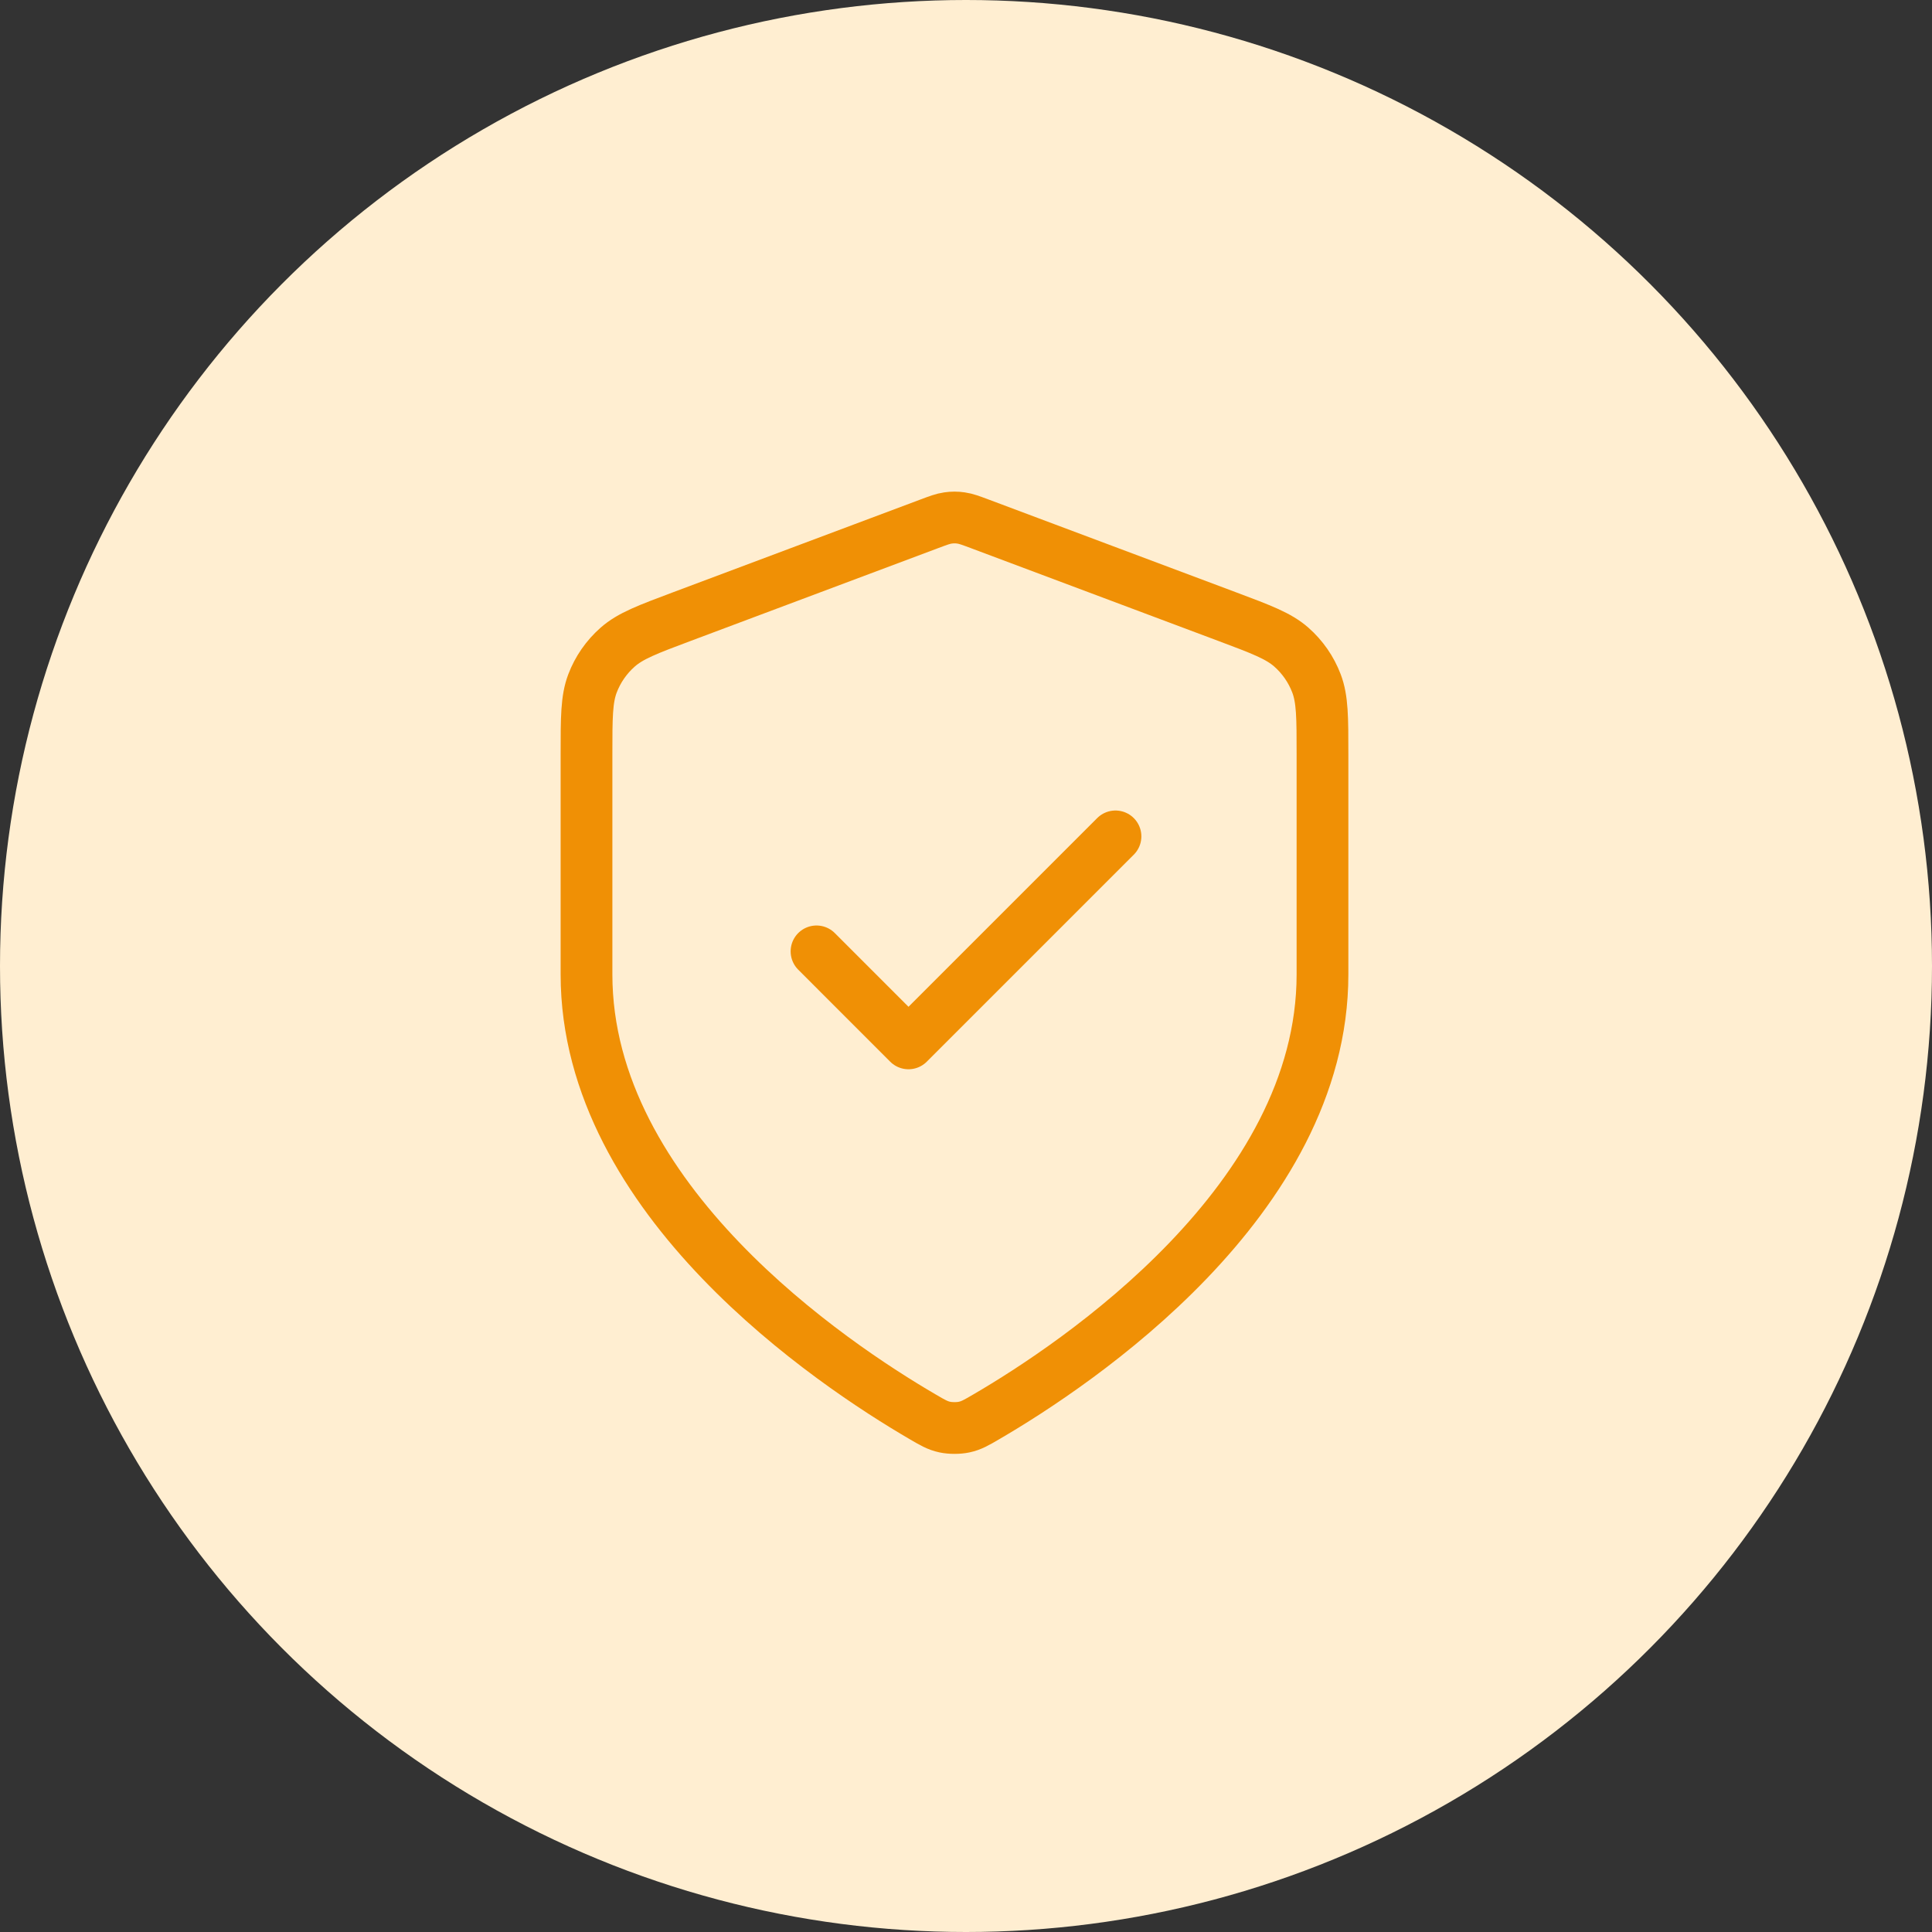
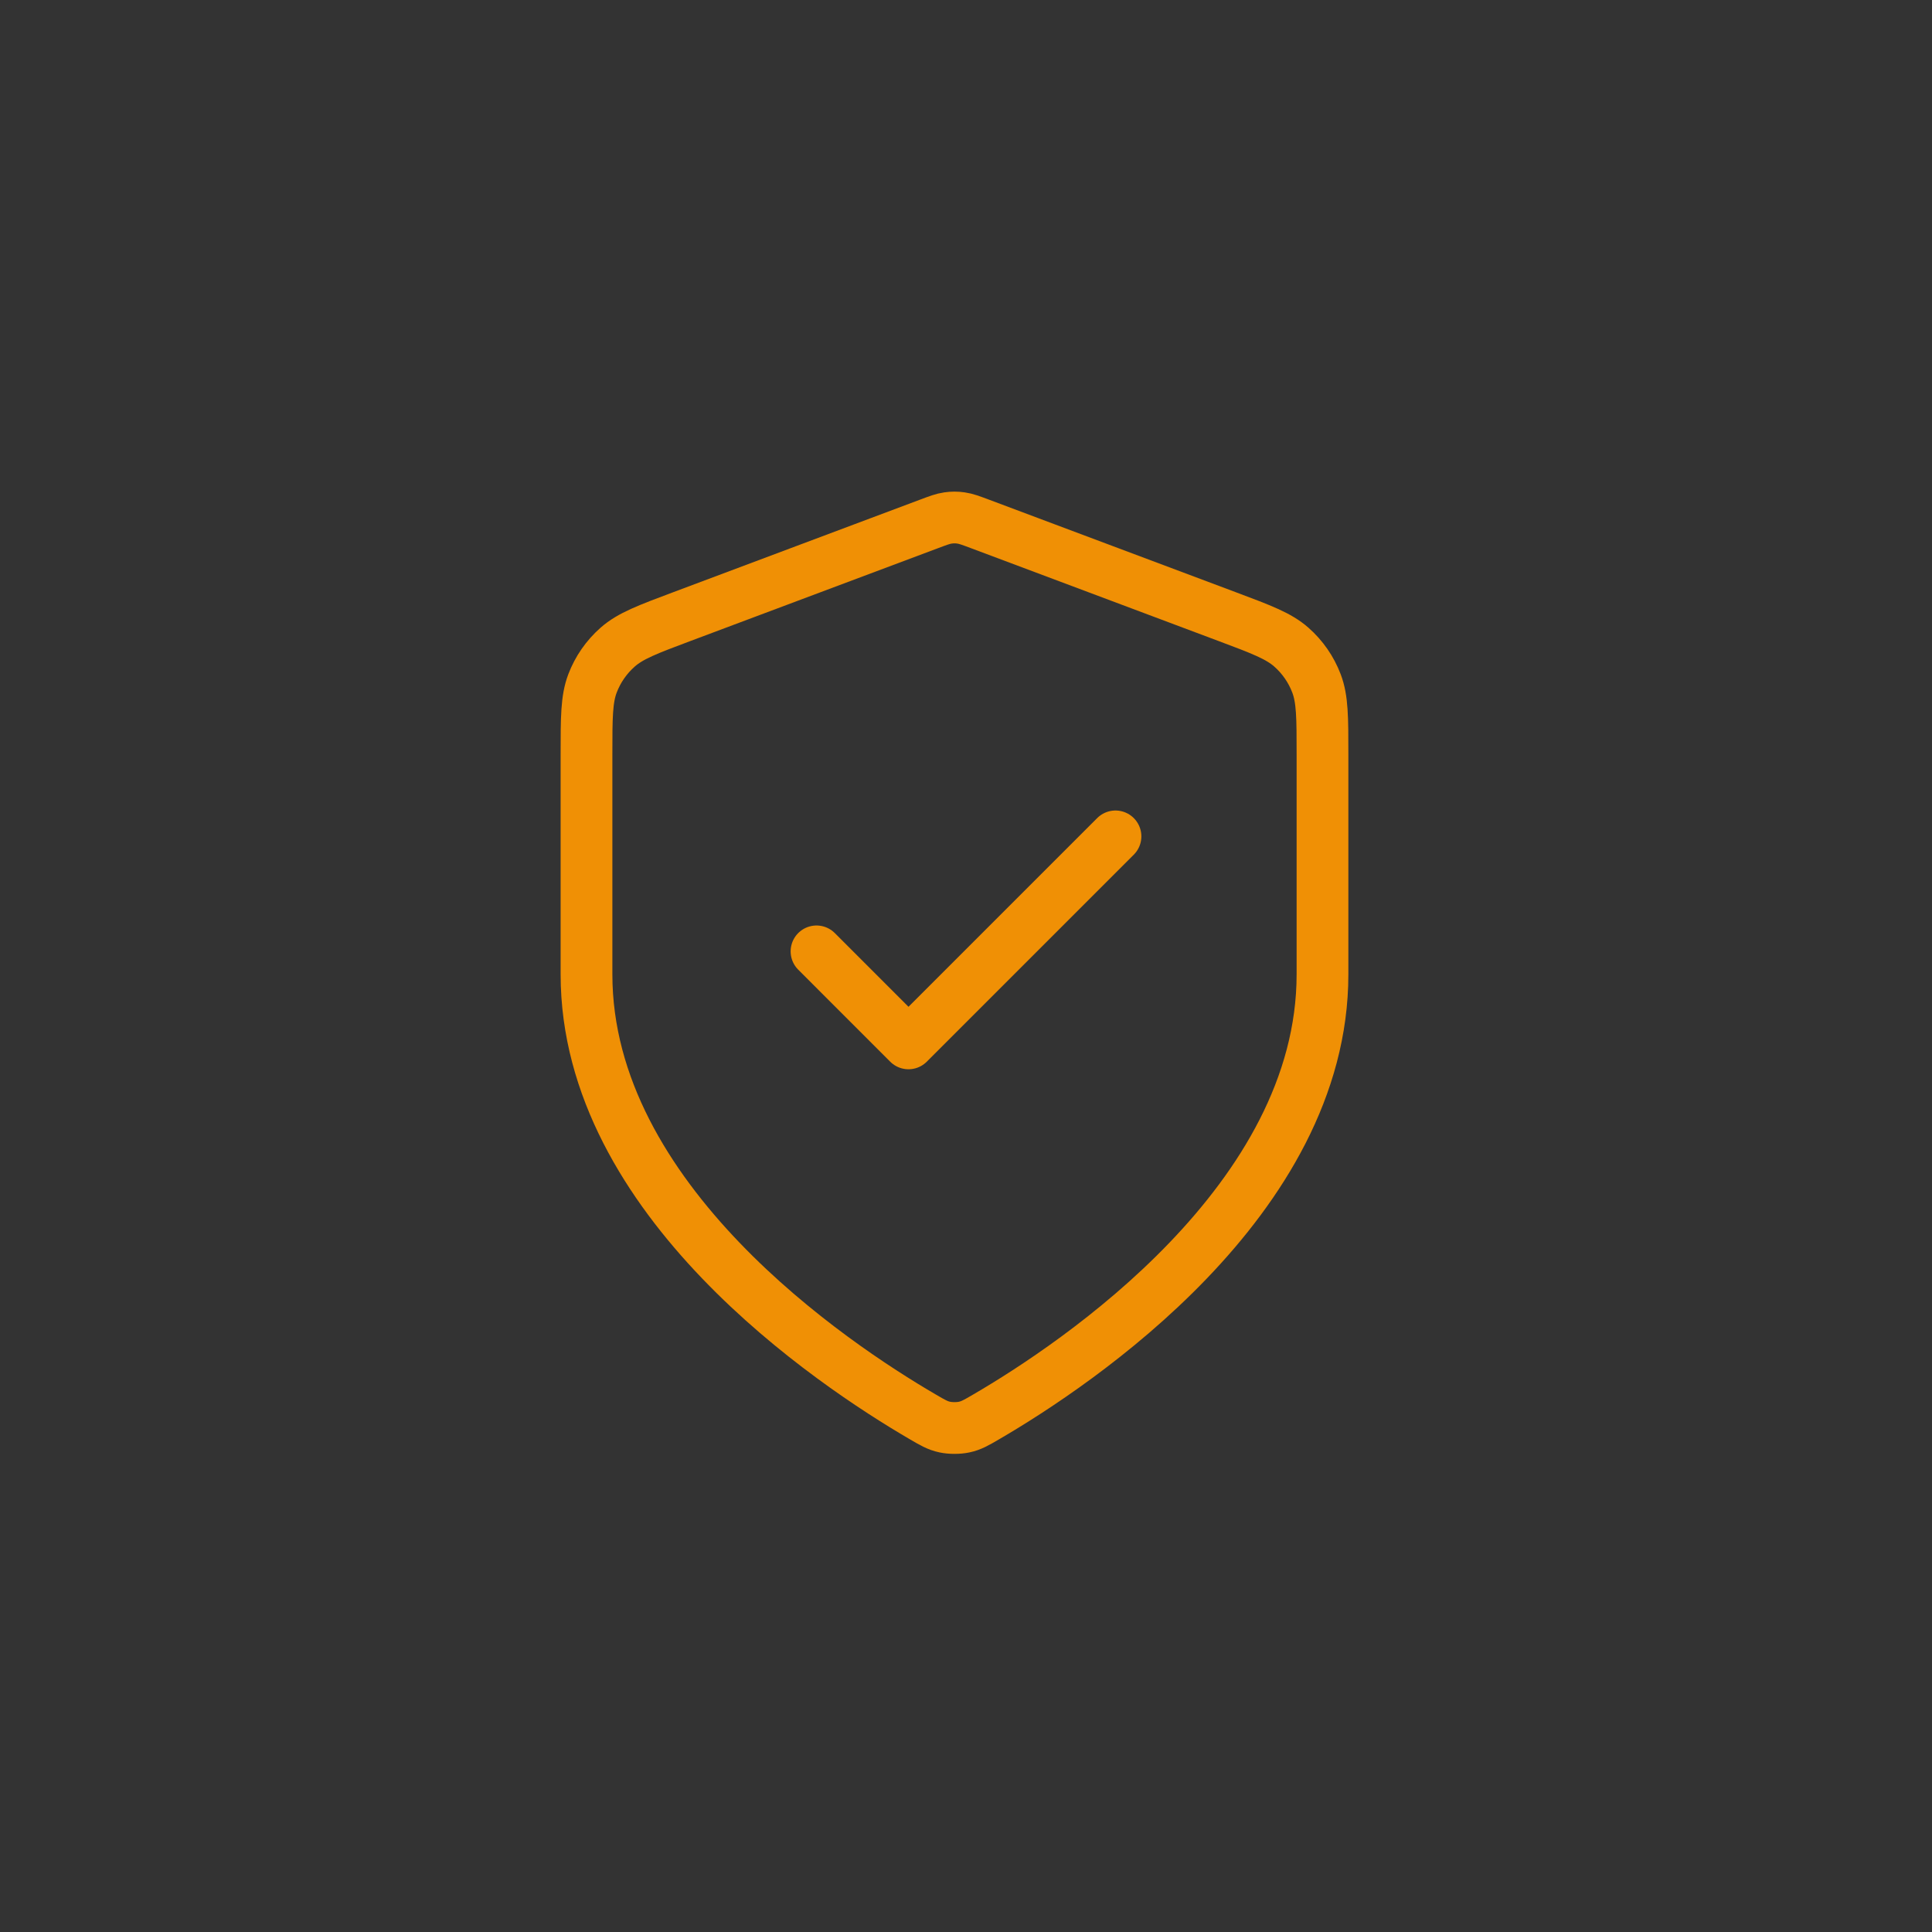
<svg xmlns="http://www.w3.org/2000/svg" width="56" height="56" viewBox="0 0 56 56" fill="none">
  <rect x="0" y="0" width="56" height="56" fill="#333333" stroke="none" />
-   <circle cx="28" cy="28" r="28" fill="#FFEED1" />
  <path d="M23.667 27.576L26.333 30.243L32.333 24.243M38.333 28.243C38.333 34.787 31.195 39.547 28.597 41.062C28.302 41.235 28.154 41.321 27.946 41.365C27.785 41.4 27.549 41.4 27.387 41.365C27.179 41.321 27.031 41.235 26.736 41.062C24.139 39.547 17 34.787 17 28.243V21.866C17 20.8 17 20.267 17.174 19.809C17.328 19.404 17.579 19.043 17.904 18.757C18.271 18.433 18.77 18.245 19.768 17.871L26.918 15.19C27.195 15.086 27.333 15.034 27.476 15.014C27.602 14.995 27.731 14.995 27.857 15.014C28 15.034 28.139 15.086 28.416 15.19L35.565 17.871C36.563 18.245 37.062 18.433 37.43 18.757C37.755 19.043 38.005 19.404 38.159 19.809C38.333 20.267 38.333 20.8 38.333 21.866V28.243Z" stroke="#F09005" stroke-width="1.5" stroke-linecap="round" stroke-linejoin="round" />
</svg>